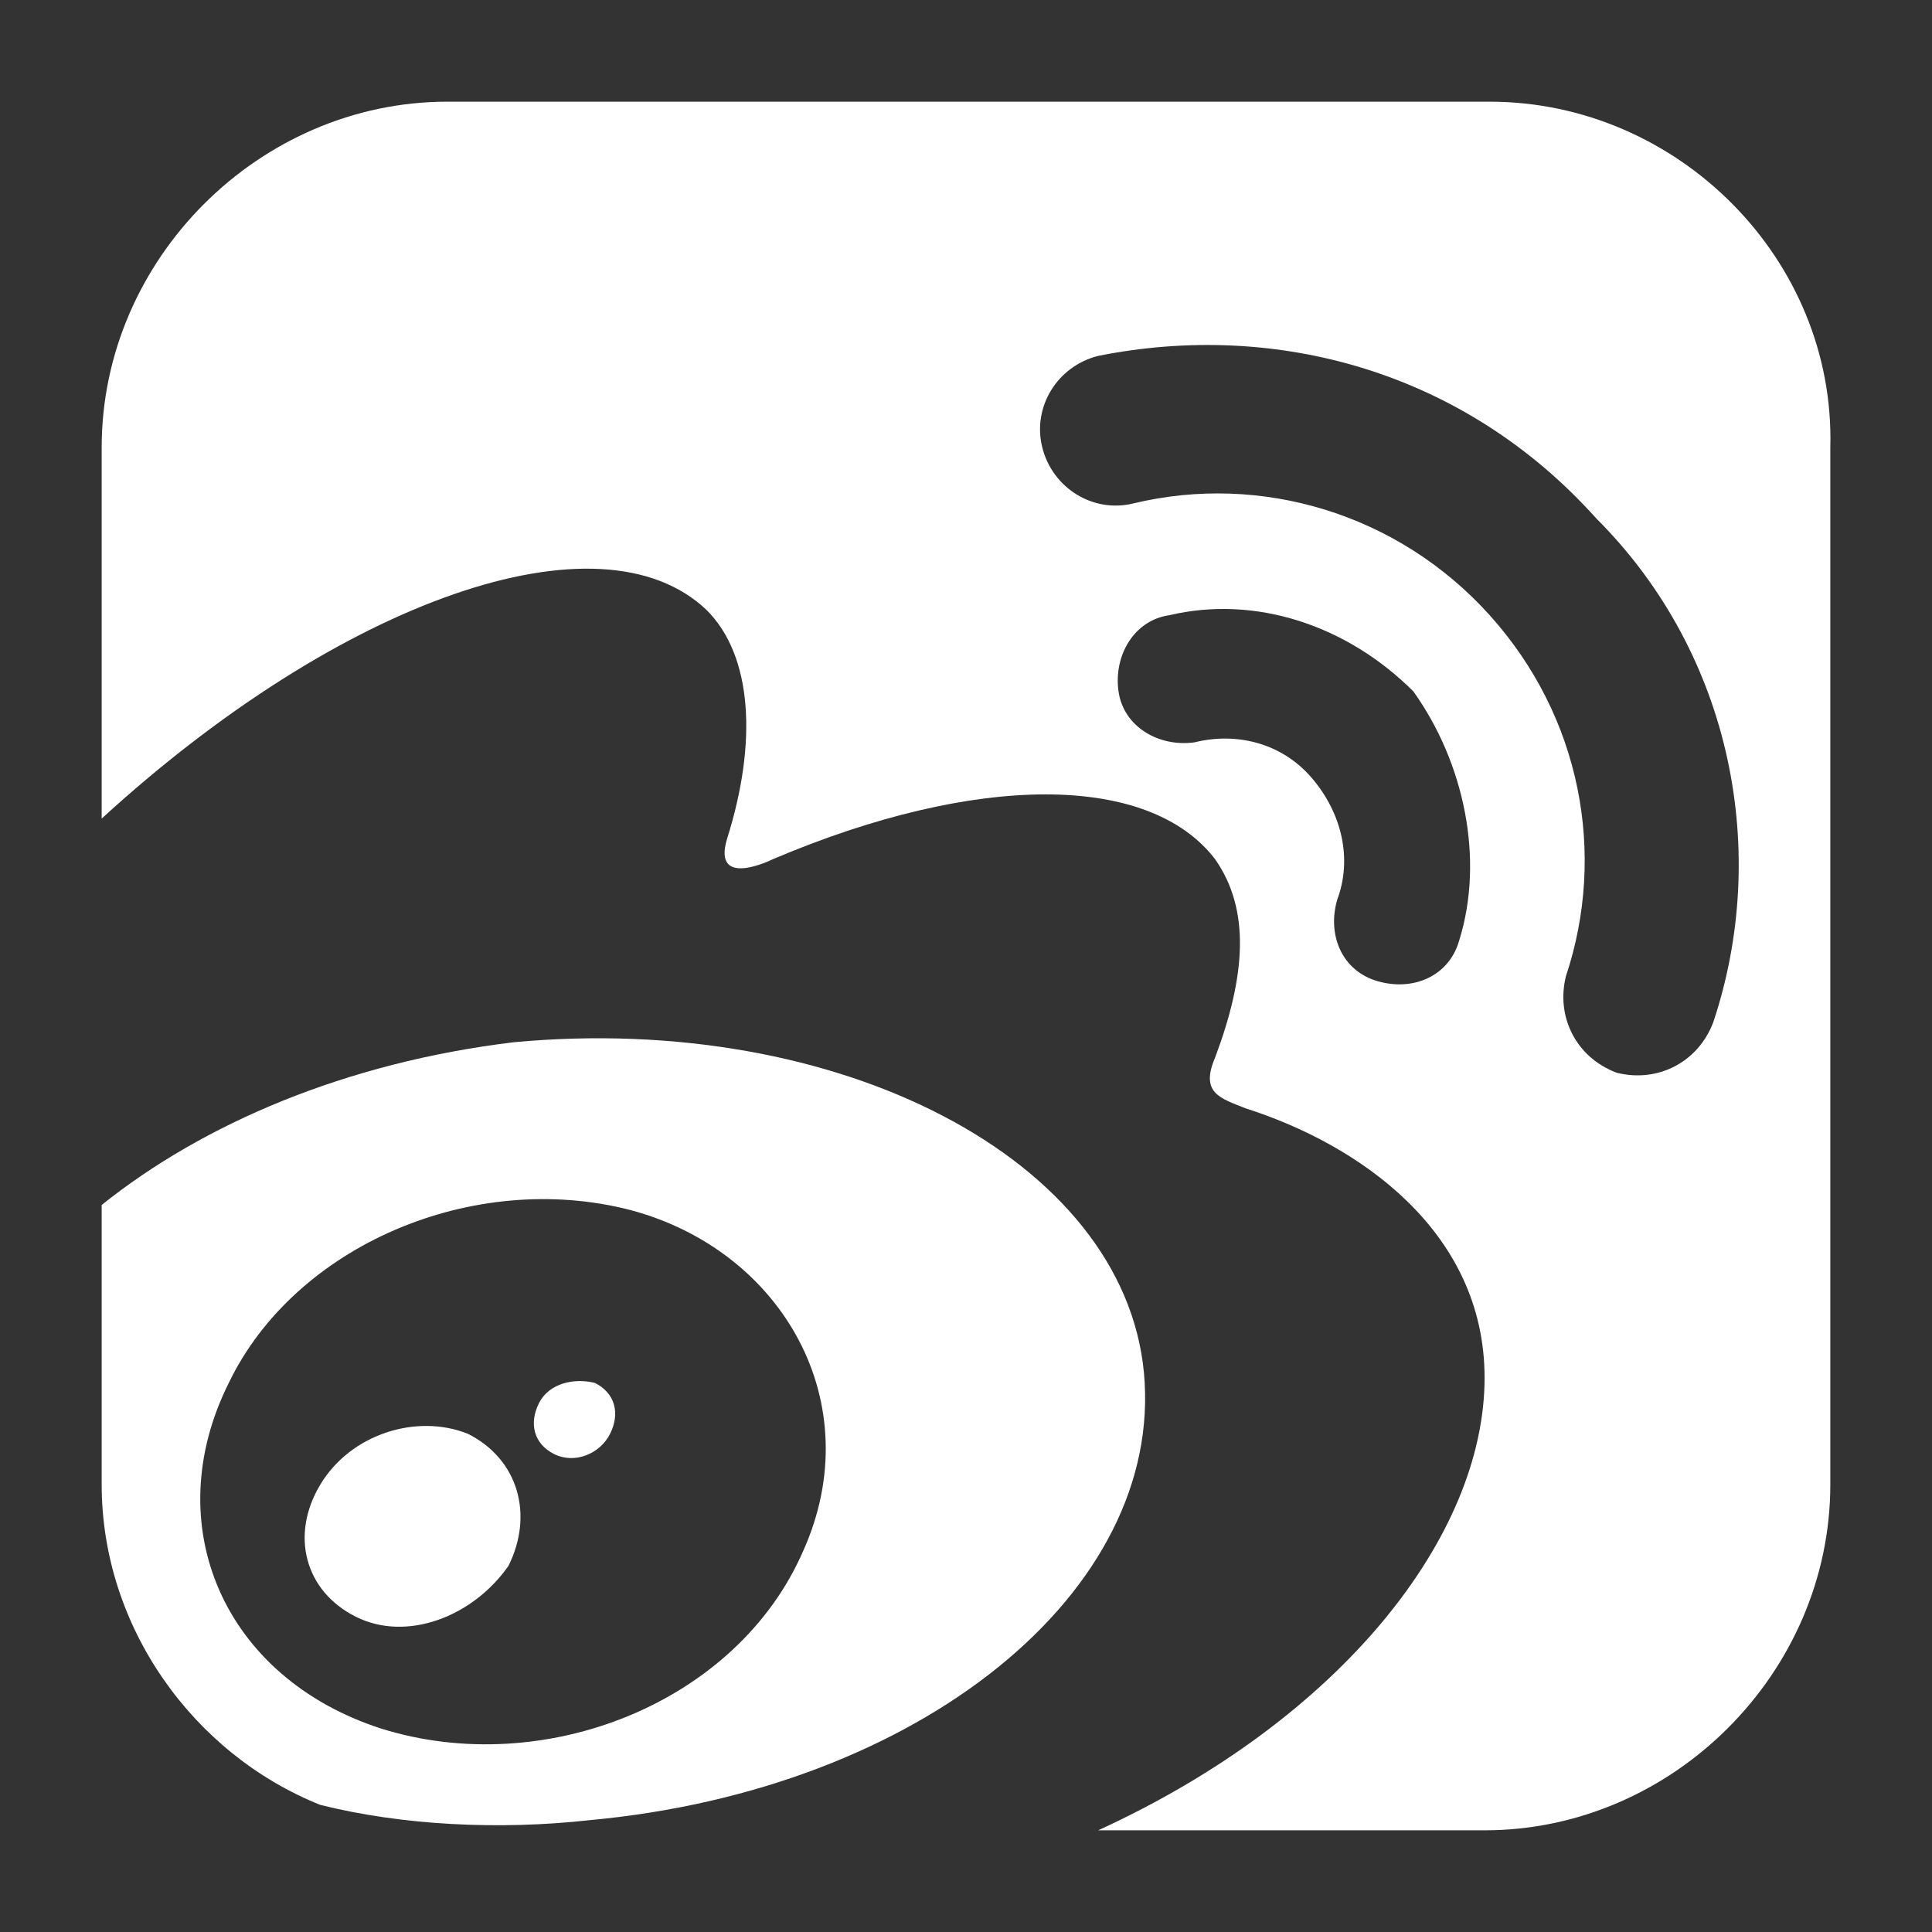
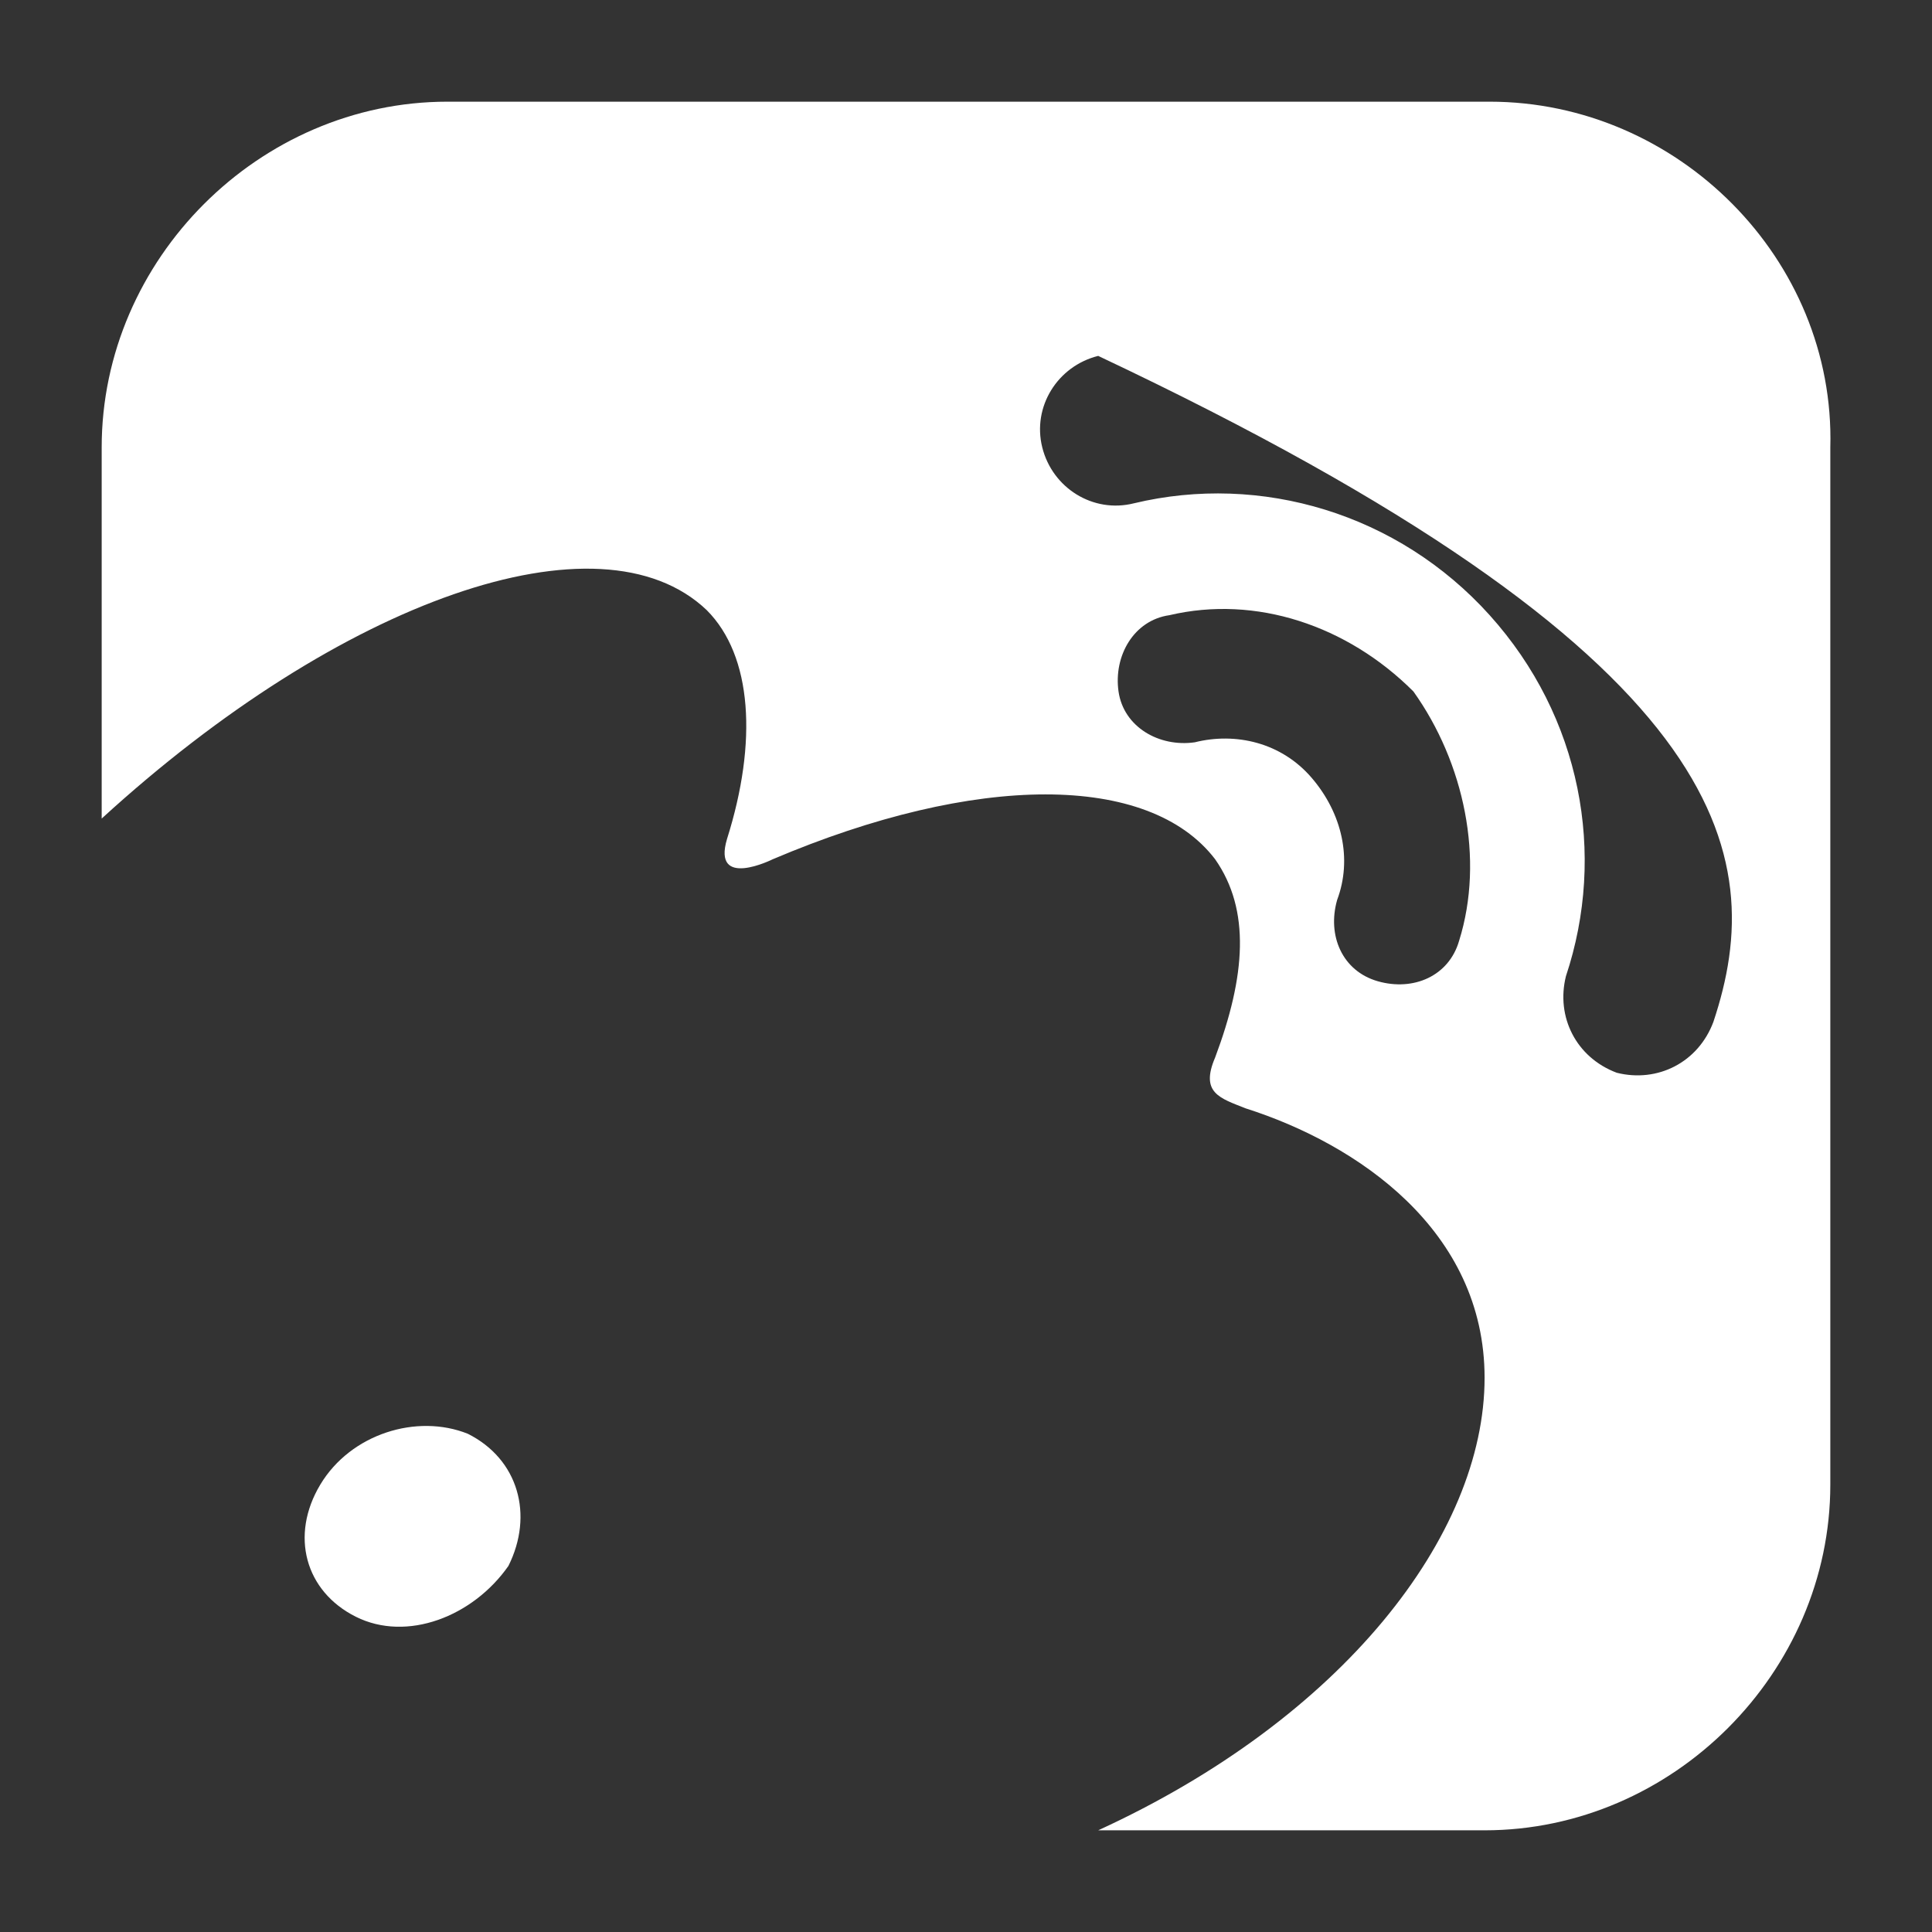
<svg xmlns="http://www.w3.org/2000/svg" xmlns:xlink="http://www.w3.org/1999/xlink" version="1.1" id="Layer_1" x="0px" y="0px" viewBox="0 0 38 38" style="enable-background:new 0 0 38 38;" xml:space="preserve">
  <rect x="0" y="0" width="38" height="38" fill="#333333" stroke="none" />
  <style type="text/css">
	.st0{clip-path:url(#SVGID_2_);fill:#FFFFFF;}
	.st1{clip-path:url(#SVGID_4_);fill:#FFFFFF;}
	.st2{clip-path:url(#SVGID_6_);fill:#FFFFFF;}
	.st3{clip-path:url(#SVGID_8_);fill:#FFFFFF;}
</style>
  <g>
    <defs>
-       <path id="SVGID_9_" d="M11.7,27.2c-0.4-0.1-0.9,0-1.1,0.4c-0.2,0.4-0.1,0.8,0.3,1c0.4,0.2,0.9,0,1.1-0.4    C12.2,27.8,12.1,27.4,11.7,27.2" />
-     </defs>
+       </defs>
    <clipPath id="SVGID_2_">
      <use xlink:href="#SVGID_9_" style="overflow:visible;" />
    </clipPath>
    <rect x="5.5" y="22.2" class="st0" width="11.6" height="11.5" />
  </g>
  <g>
    <defs>
      <path id="SVGID_11_" d="M9.2,28.2c-1-0.4-2.3,0-2.9,1c-0.6,1-0.3,2.1,0.7,2.6c1,0.5,2.3,0,3-1C10.5,29.8,10.2,28.7,9.2,28.2" />
    </defs>
    <clipPath id="SVGID_4_">
      <use xlink:href="#SVGID_11_" style="overflow:visible;" />
    </clipPath>
    <rect x="1" y="23.1" class="st1" width="14.3" height="13.9" />
  </g>
  <g>
    <defs>
-       <path id="SVGID_13_" d="M22.5,27c-0.4-4.2-6-7.1-12.4-6.5C6.8,20.9,4,22.1,2,23.7v5.5c0,2.8,1.8,5.3,4.3,6.3    c1.6,0.4,3.5,0.5,5.3,0.3C18.1,35.2,22.9,31.3,22.5,27 M15.8,30.5c-1.3,3-5.1,4.5-8.3,3.5c-3.1-1-4.4-4-3-6.8    c1.3-2.7,4.8-4.2,7.9-3.4C15.4,24.6,17.1,27.6,15.8,30.5" />
-     </defs>
+       </defs>
    <clipPath id="SVGID_6_">
      <use xlink:href="#SVGID_13_" style="overflow:visible;" />
    </clipPath>
    <rect x="-3" y="15.5" class="st2" width="30.6" height="25.4" />
  </g>
  <g>
    <defs>
-       <path id="SVGID_15_" d="M29.3,2H8.8C5.1,2,2,5.1,2,8.8v7.3c4.7-4.3,9.8-6.1,11.9-4.1c0.9,0.9,1,2.6,0.4,4.5    c-0.3,1,0.9,0.4,0.9,0.4c4-1.7,7.4-1.7,8.7,0c0.7,1,0.6,2.3,0,3.9c-0.3,0.7,0.1,0.8,0.6,1c2.2,0.7,4.7,2.4,4.7,5.3    c0,3.1-2.8,6.7-7.6,8.9h7.6c3.7,0,6.8-3.1,6.8-6.8V8.8C36.1,5.1,33,2,29.3,2 M28.7,18.5c-0.2,0.7-0.9,1-1.6,0.8    c-0.7-0.2-1-0.9-0.8-1.6c0.3-0.8,0.1-1.7-0.5-2.4c-0.6-0.7-1.5-0.9-2.3-0.7c-0.7,0.1-1.4-0.3-1.5-1c-0.1-0.7,0.3-1.4,1-1.5    c1.7-0.4,3.5,0.2,4.8,1.5C28.8,15,29.2,16.9,28.7,18.5 M33.7,20.1L33.7,20.1c-0.3,0.8-1.1,1.2-1.9,1c-0.8-0.3-1.2-1.1-1-1.9    c0.8-2.4,0.3-5.1-1.5-7.1c-1.8-2-4.5-2.8-7-2.2c-0.8,0.2-1.6-0.3-1.8-1.1c-0.2-0.8,0.3-1.6,1.1-1.8c3.5-0.7,7.2,0.3,9.8,3.2    C34.1,12.9,34.8,16.8,33.7,20.1" />
+       <path id="SVGID_15_" d="M29.3,2H8.8C5.1,2,2,5.1,2,8.8v7.3c4.7-4.3,9.8-6.1,11.9-4.1c0.9,0.9,1,2.6,0.4,4.5    c-0.3,1,0.9,0.4,0.9,0.4c4-1.7,7.4-1.7,8.7,0c0.7,1,0.6,2.3,0,3.9c-0.3,0.7,0.1,0.8,0.6,1c2.2,0.7,4.7,2.4,4.7,5.3    c0,3.1-2.8,6.7-7.6,8.9h7.6c3.7,0,6.8-3.1,6.8-6.8V8.8C36.1,5.1,33,2,29.3,2 M28.7,18.5c-0.2,0.7-0.9,1-1.6,0.8    c-0.7-0.2-1-0.9-0.8-1.6c0.3-0.8,0.1-1.7-0.5-2.4c-0.6-0.7-1.5-0.9-2.3-0.7c-0.7,0.1-1.4-0.3-1.5-1c-0.1-0.7,0.3-1.4,1-1.5    c1.7-0.4,3.5,0.2,4.8,1.5C28.8,15,29.2,16.9,28.7,18.5 M33.7,20.1L33.7,20.1c-0.3,0.8-1.1,1.2-1.9,1c-0.8-0.3-1.2-1.1-1-1.9    c0.8-2.4,0.3-5.1-1.5-7.1c-1.8-2-4.5-2.8-7-2.2c-0.8,0.2-1.6-0.3-1.8-1.1c-0.2-0.8,0.3-1.6,1.1-1.8C34.1,12.9,34.8,16.8,33.7,20.1" />
    </defs>
    <clipPath id="SVGID_8_">
      <use xlink:href="#SVGID_15_" style="overflow:visible;" />
    </clipPath>
    <rect x="-3" y="-3" class="st3" width="44.1" height="44" />
  </g>
</svg>